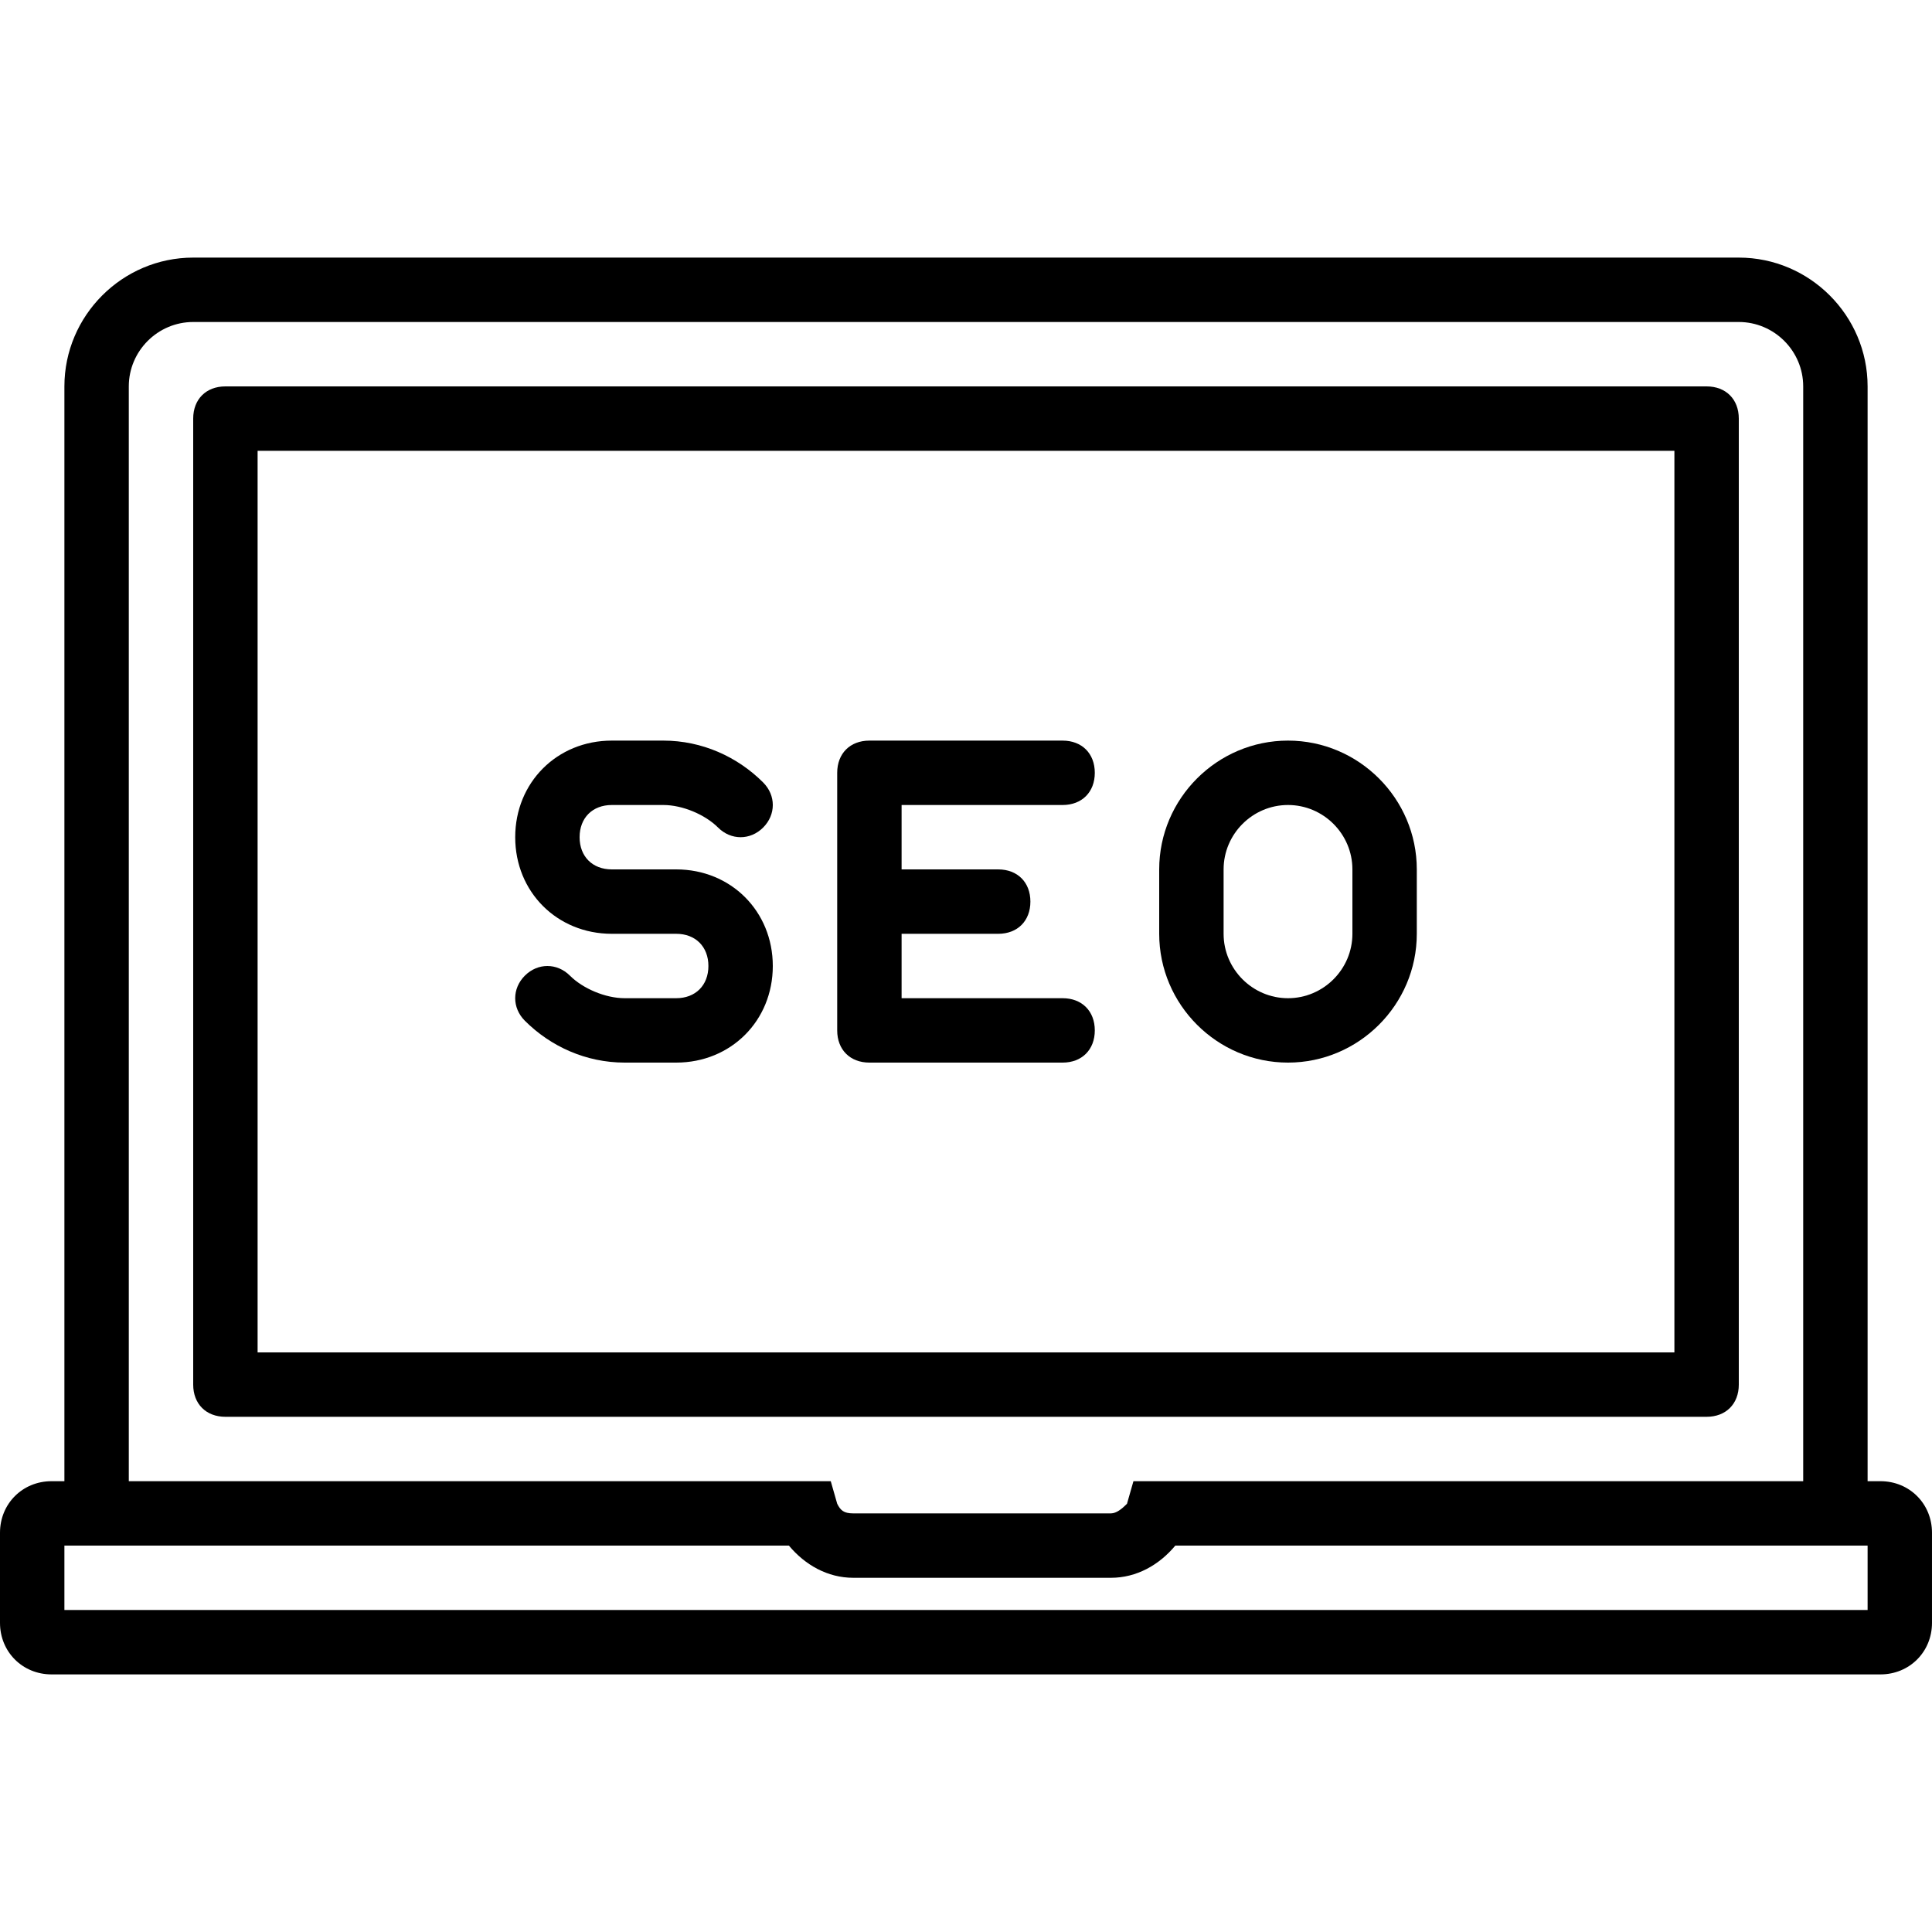
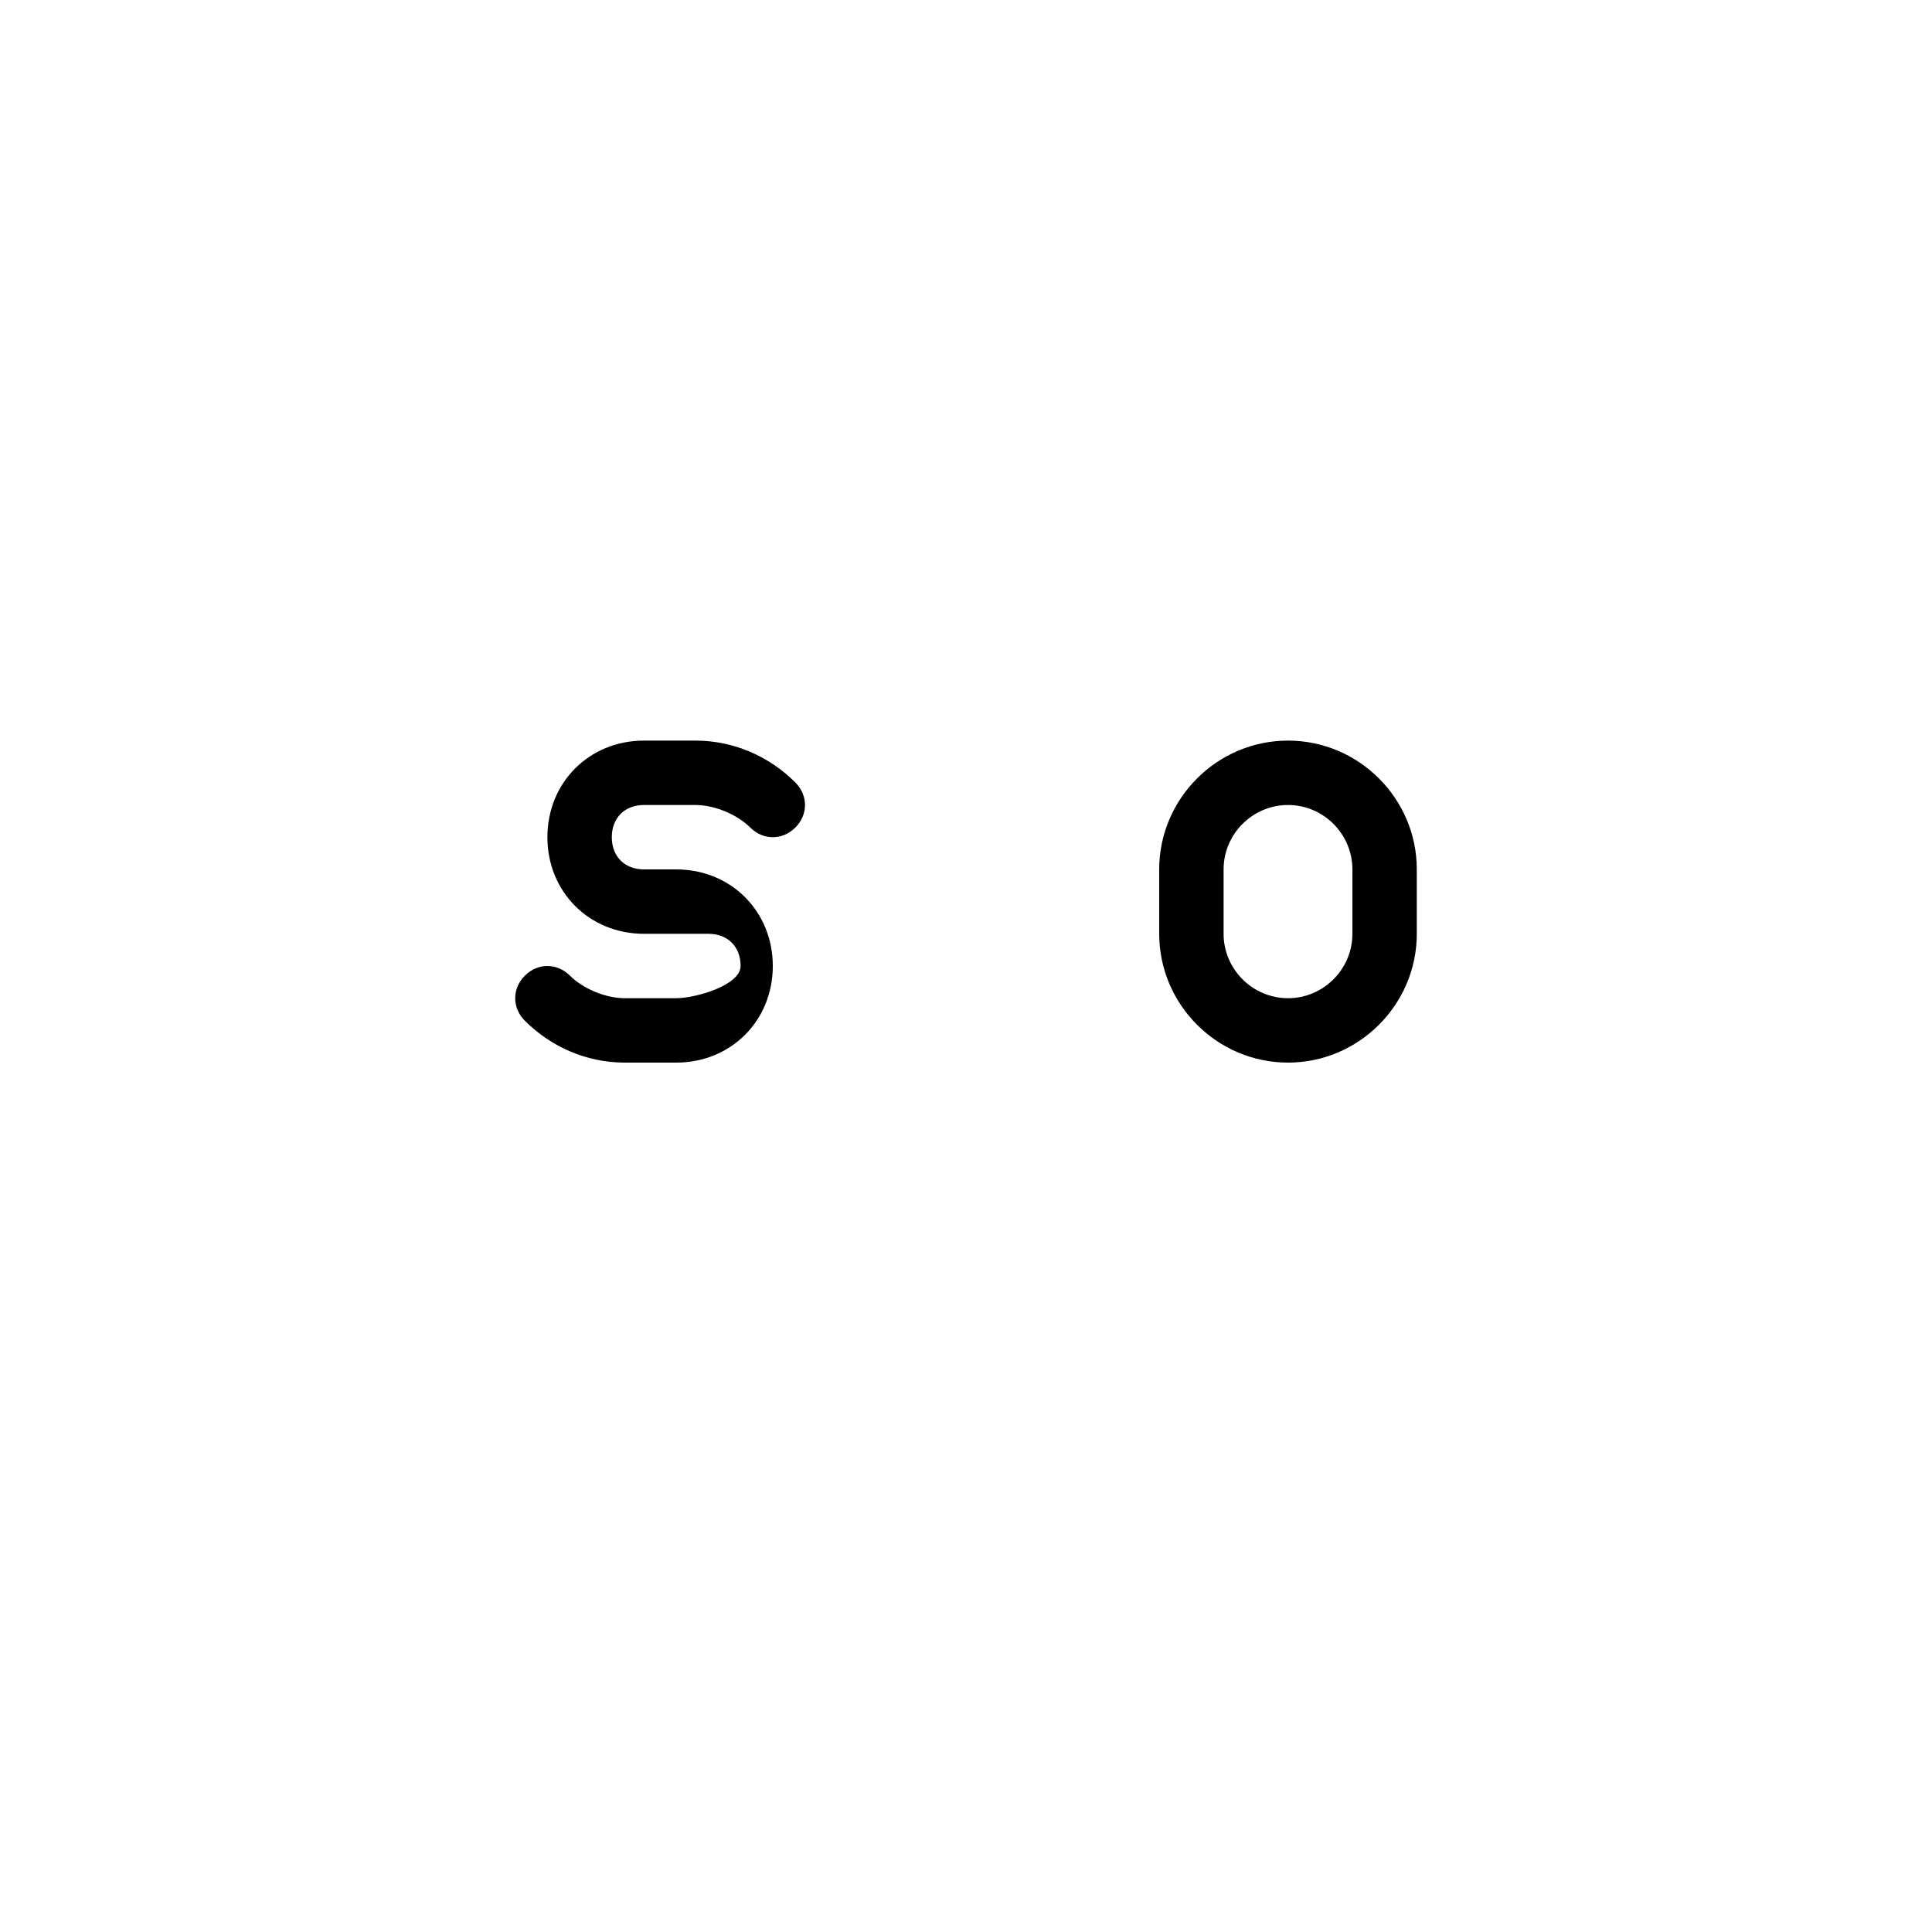
<svg xmlns="http://www.w3.org/2000/svg" id="Layer_1" x="0px" y="0px" viewBox="0 0 512 512" style="enable-background:new 0 0 512 512;" xml:space="preserve">
  <g transform="translate(1 1)">
    <g>
      <g>
-         <path d="M497.347,391.533h-3.413V101.4c0-18.773-15.36-34.133-34.133-34.133H50.2c-18.773,0-34.133,15.36-34.133,34.133v290.133     h-3.413C4.973,391.533-1,397.507-1,405.187v23.893c0,7.68,5.973,13.653,13.653,13.653h484.693c7.68,0,13.653-5.973,13.653-13.653     v-23.893C511,397.507,505.027,391.533,497.347,391.533z M33.133,101.4c0-9.387,7.68-17.067,17.067-17.067h409.6     c9.387,0,17.067,7.68,17.067,17.067v290.133H299.373l-1.707,5.973c-0.107,0.107-0.227,0.227-0.358,0.355     c-0.922,0.898-2.415,2.205-3.908,2.205h-68.267c-1.28,0-2.133-0.213-2.773-0.64c-0.64-0.427-1.067-1.067-1.493-1.92l-1.707-5.973     H33.133V101.4z M493.933,425.667H16.067V408.6h192c4.267,5.12,10.24,8.533,17.067,8.533H293.4c6.827,0,12.8-3.413,17.067-8.533     h183.467V425.667z" />
-         <path d="M459.8,365.933v-256c0-5.12-3.413-8.533-8.533-8.533H58.733c-5.12,0-8.533,3.413-8.533,8.533v256     c0,5.12,3.413,8.533,8.533,8.533h392.533C456.387,374.467,459.8,371.053,459.8,365.933z M442.733,357.4H67.267V118.467h375.467     V357.4z" />
-         <path d="M178.2,263.533h-13.653c-5.12,0-11.093-2.56-14.507-5.973s-8.533-3.413-11.947,0s-3.413,8.533,0,11.947     c6.827,6.827,16.213,11.093,26.453,11.093H178.2c14.507,0,25.6-11.093,25.6-25.6c0-14.507-11.093-25.6-25.6-25.6h-8.533h-8.533     c-5.12,0-8.533-3.413-8.533-8.533c0-5.12,3.413-8.533,8.533-8.533h13.653c5.12,0,11.093,2.56,14.507,5.973s8.533,3.413,11.947,0     c3.413-3.413,3.413-8.533,0-11.947c-6.827-6.827-16.213-11.093-26.453-11.093h-13.653c-14.507,0-25.6,11.093-25.6,25.6     c0,14.507,11.093,25.6,25.6,25.6h8.533h8.533c5.12,0,8.533,3.413,8.533,8.533S183.32,263.533,178.2,263.533z" />
-         <path d="M229.4,280.6h51.2c5.12,0,8.533-3.413,8.533-8.533c0-5.12-3.413-8.533-8.533-8.533h-42.667v-17.067h25.6     c5.12,0,8.533-3.413,8.533-8.533s-3.413-8.533-8.533-8.533h-25.6v-17.067H280.6c5.12,0,8.533-3.413,8.533-8.533     s-3.413-8.533-8.533-8.533h-51.2c-5.12,0-8.533,3.413-8.533,8.533v68.267C220.867,277.187,224.28,280.6,229.4,280.6z" />
+         <path d="M178.2,263.533h-13.653c-5.12,0-11.093-2.56-14.507-5.973s-8.533-3.413-11.947,0s-3.413,8.533,0,11.947     c6.827,6.827,16.213,11.093,26.453,11.093H178.2c14.507,0,25.6-11.093,25.6-25.6c0-14.507-11.093-25.6-25.6-25.6h-8.533c-5.12,0-8.533-3.413-8.533-8.533c0-5.12,3.413-8.533,8.533-8.533h13.653c5.12,0,11.093,2.56,14.507,5.973s8.533,3.413,11.947,0     c3.413-3.413,3.413-8.533,0-11.947c-6.827-6.827-16.213-11.093-26.453-11.093h-13.653c-14.507,0-25.6,11.093-25.6,25.6     c0,14.507,11.093,25.6,25.6,25.6h8.533h8.533c5.12,0,8.533,3.413,8.533,8.533S183.32,263.533,178.2,263.533z" />
        <path d="M340.333,280.6c18.773,0,34.133-15.36,34.133-34.133V229.4c0-18.773-15.36-34.133-34.133-34.133     c-18.773,0-34.133,15.36-34.133,34.133v17.067C306.2,265.24,321.56,280.6,340.333,280.6z M323.267,229.4     c0-9.387,7.68-17.067,17.067-17.067s17.067,7.68,17.067,17.067v17.067c0,9.387-7.68,17.067-17.067,17.067     s-17.067-7.68-17.067-17.067V229.4z" />
      </g>
    </g>
  </g>
  <g>
</g>
  <g>
</g>
  <g>
</g>
  <g>
</g>
  <g>
</g>
  <g>
</g>
  <g>
</g>
  <g>
</g>
  <g>
</g>
  <g>
</g>
  <g>
</g>
  <g>
</g>
  <g>
</g>
  <g>
</g>
  <g>
</g>
</svg>